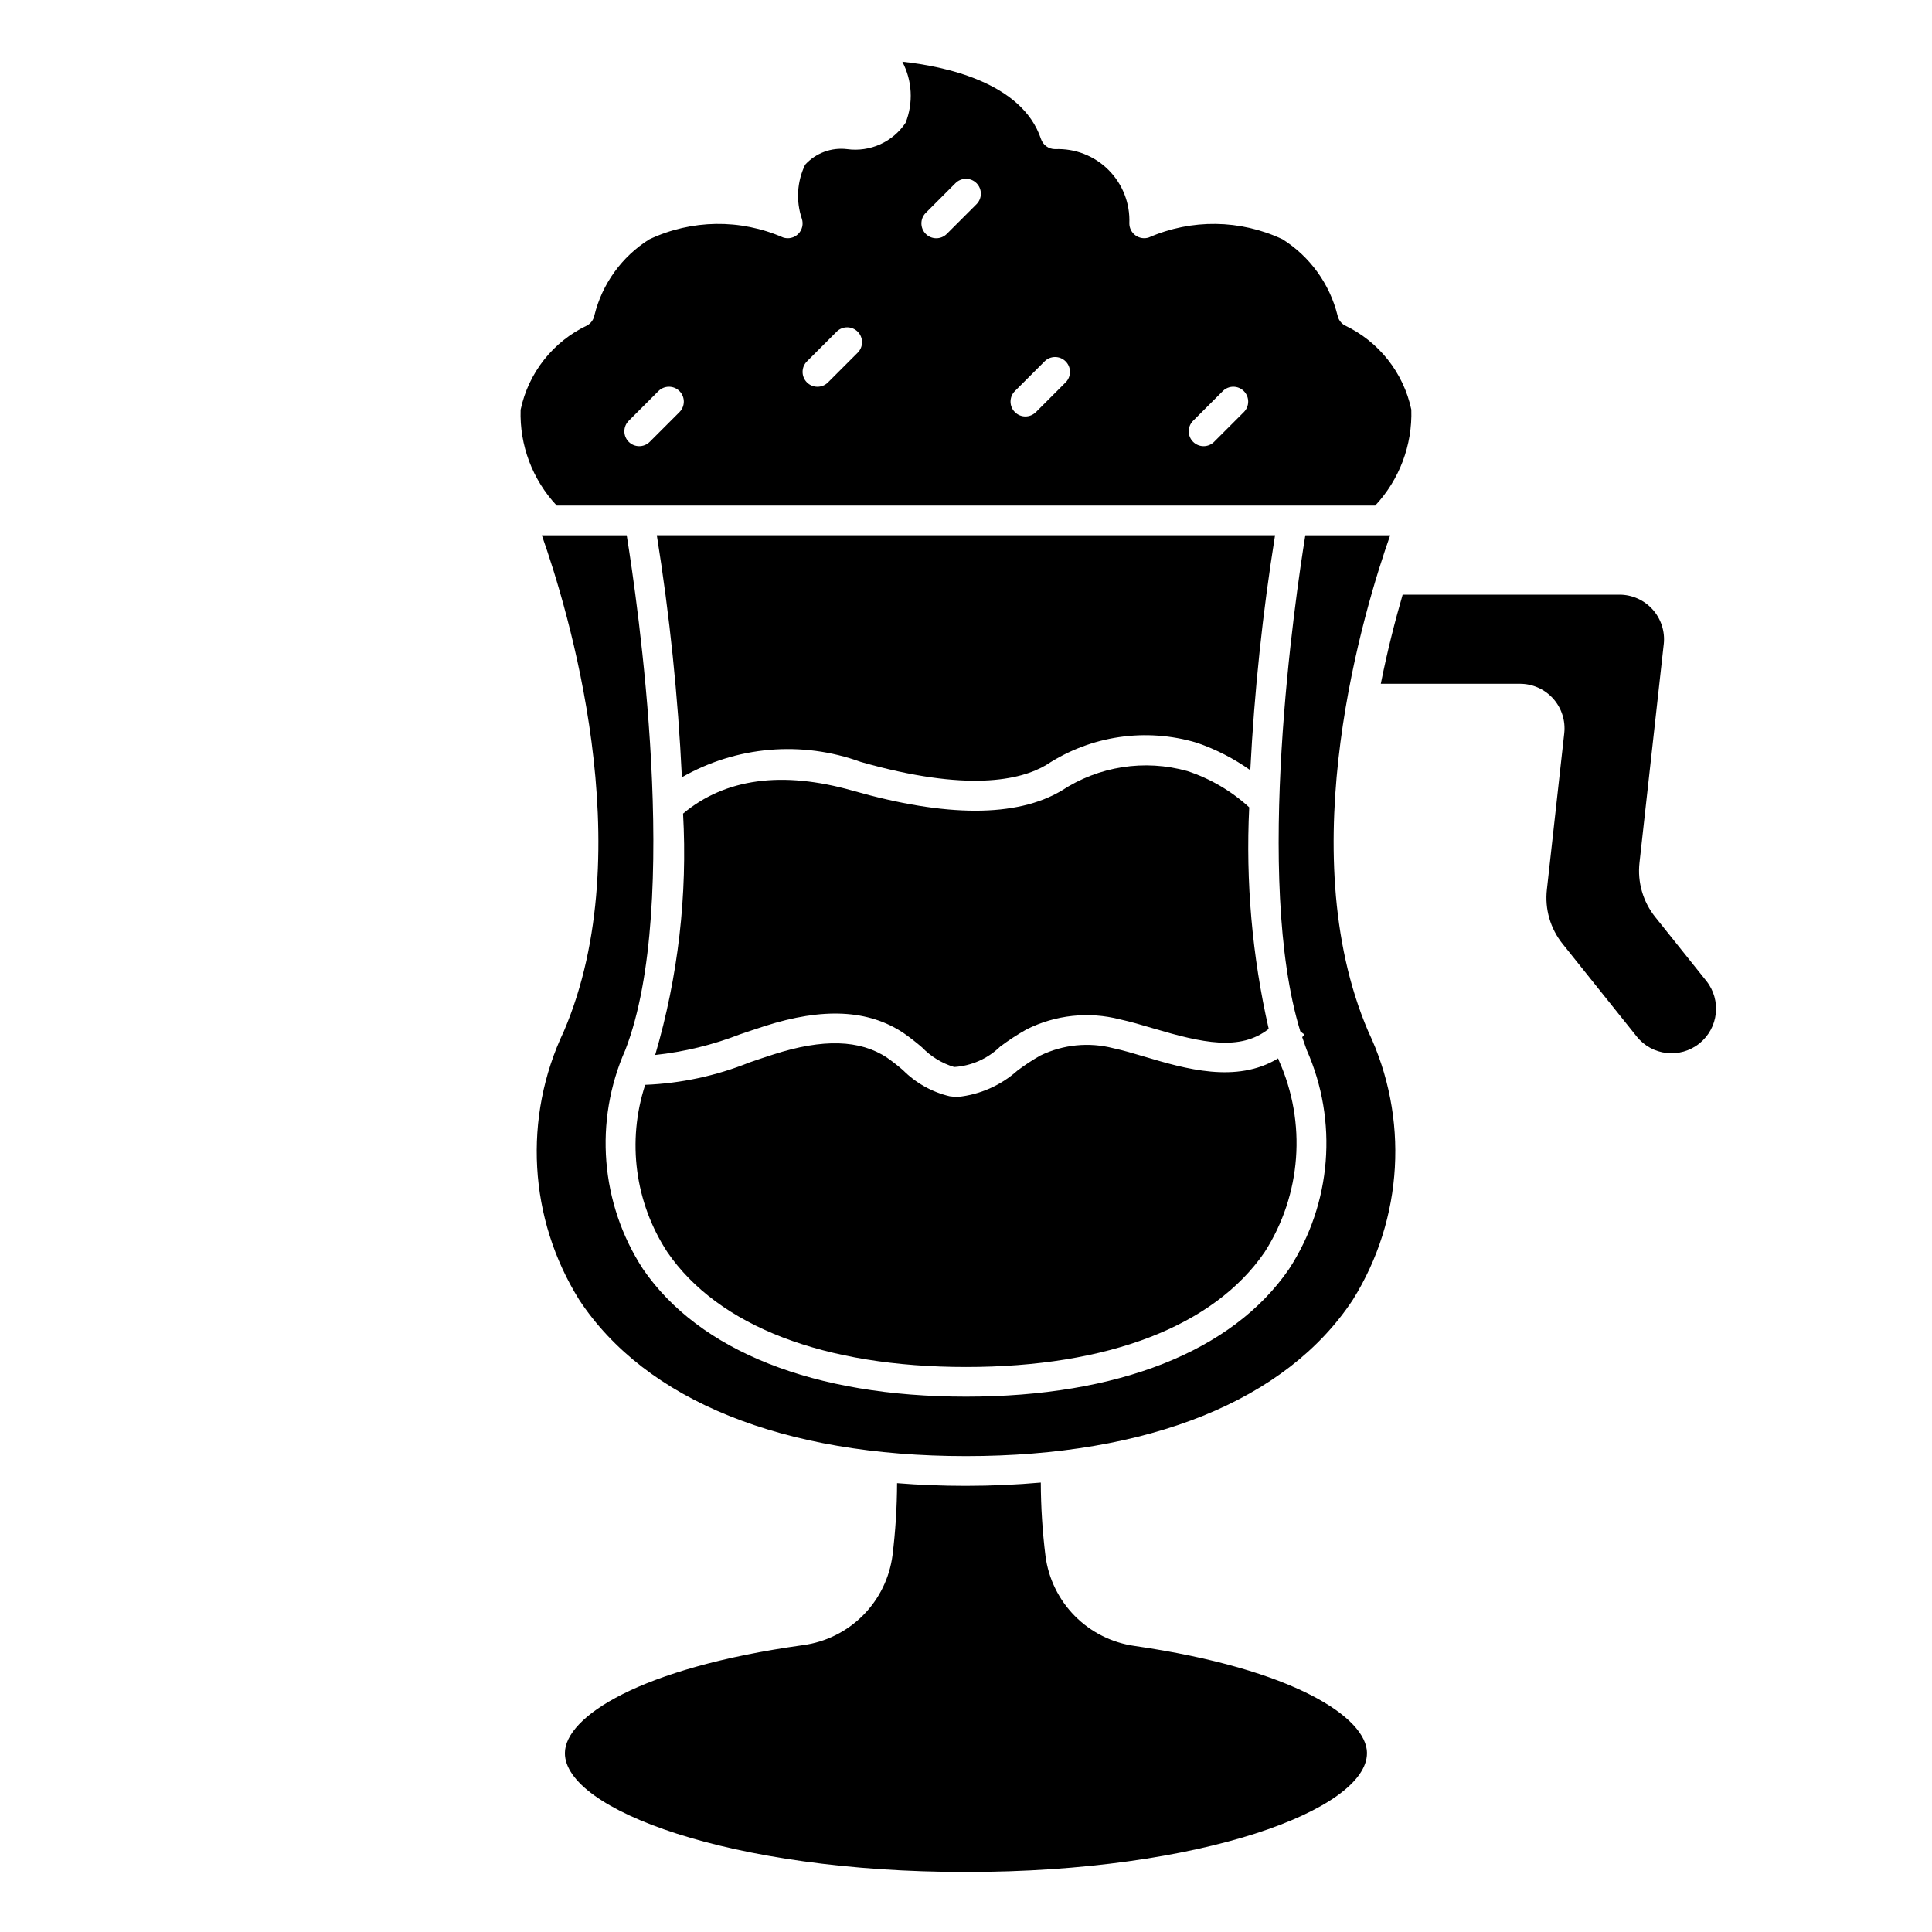
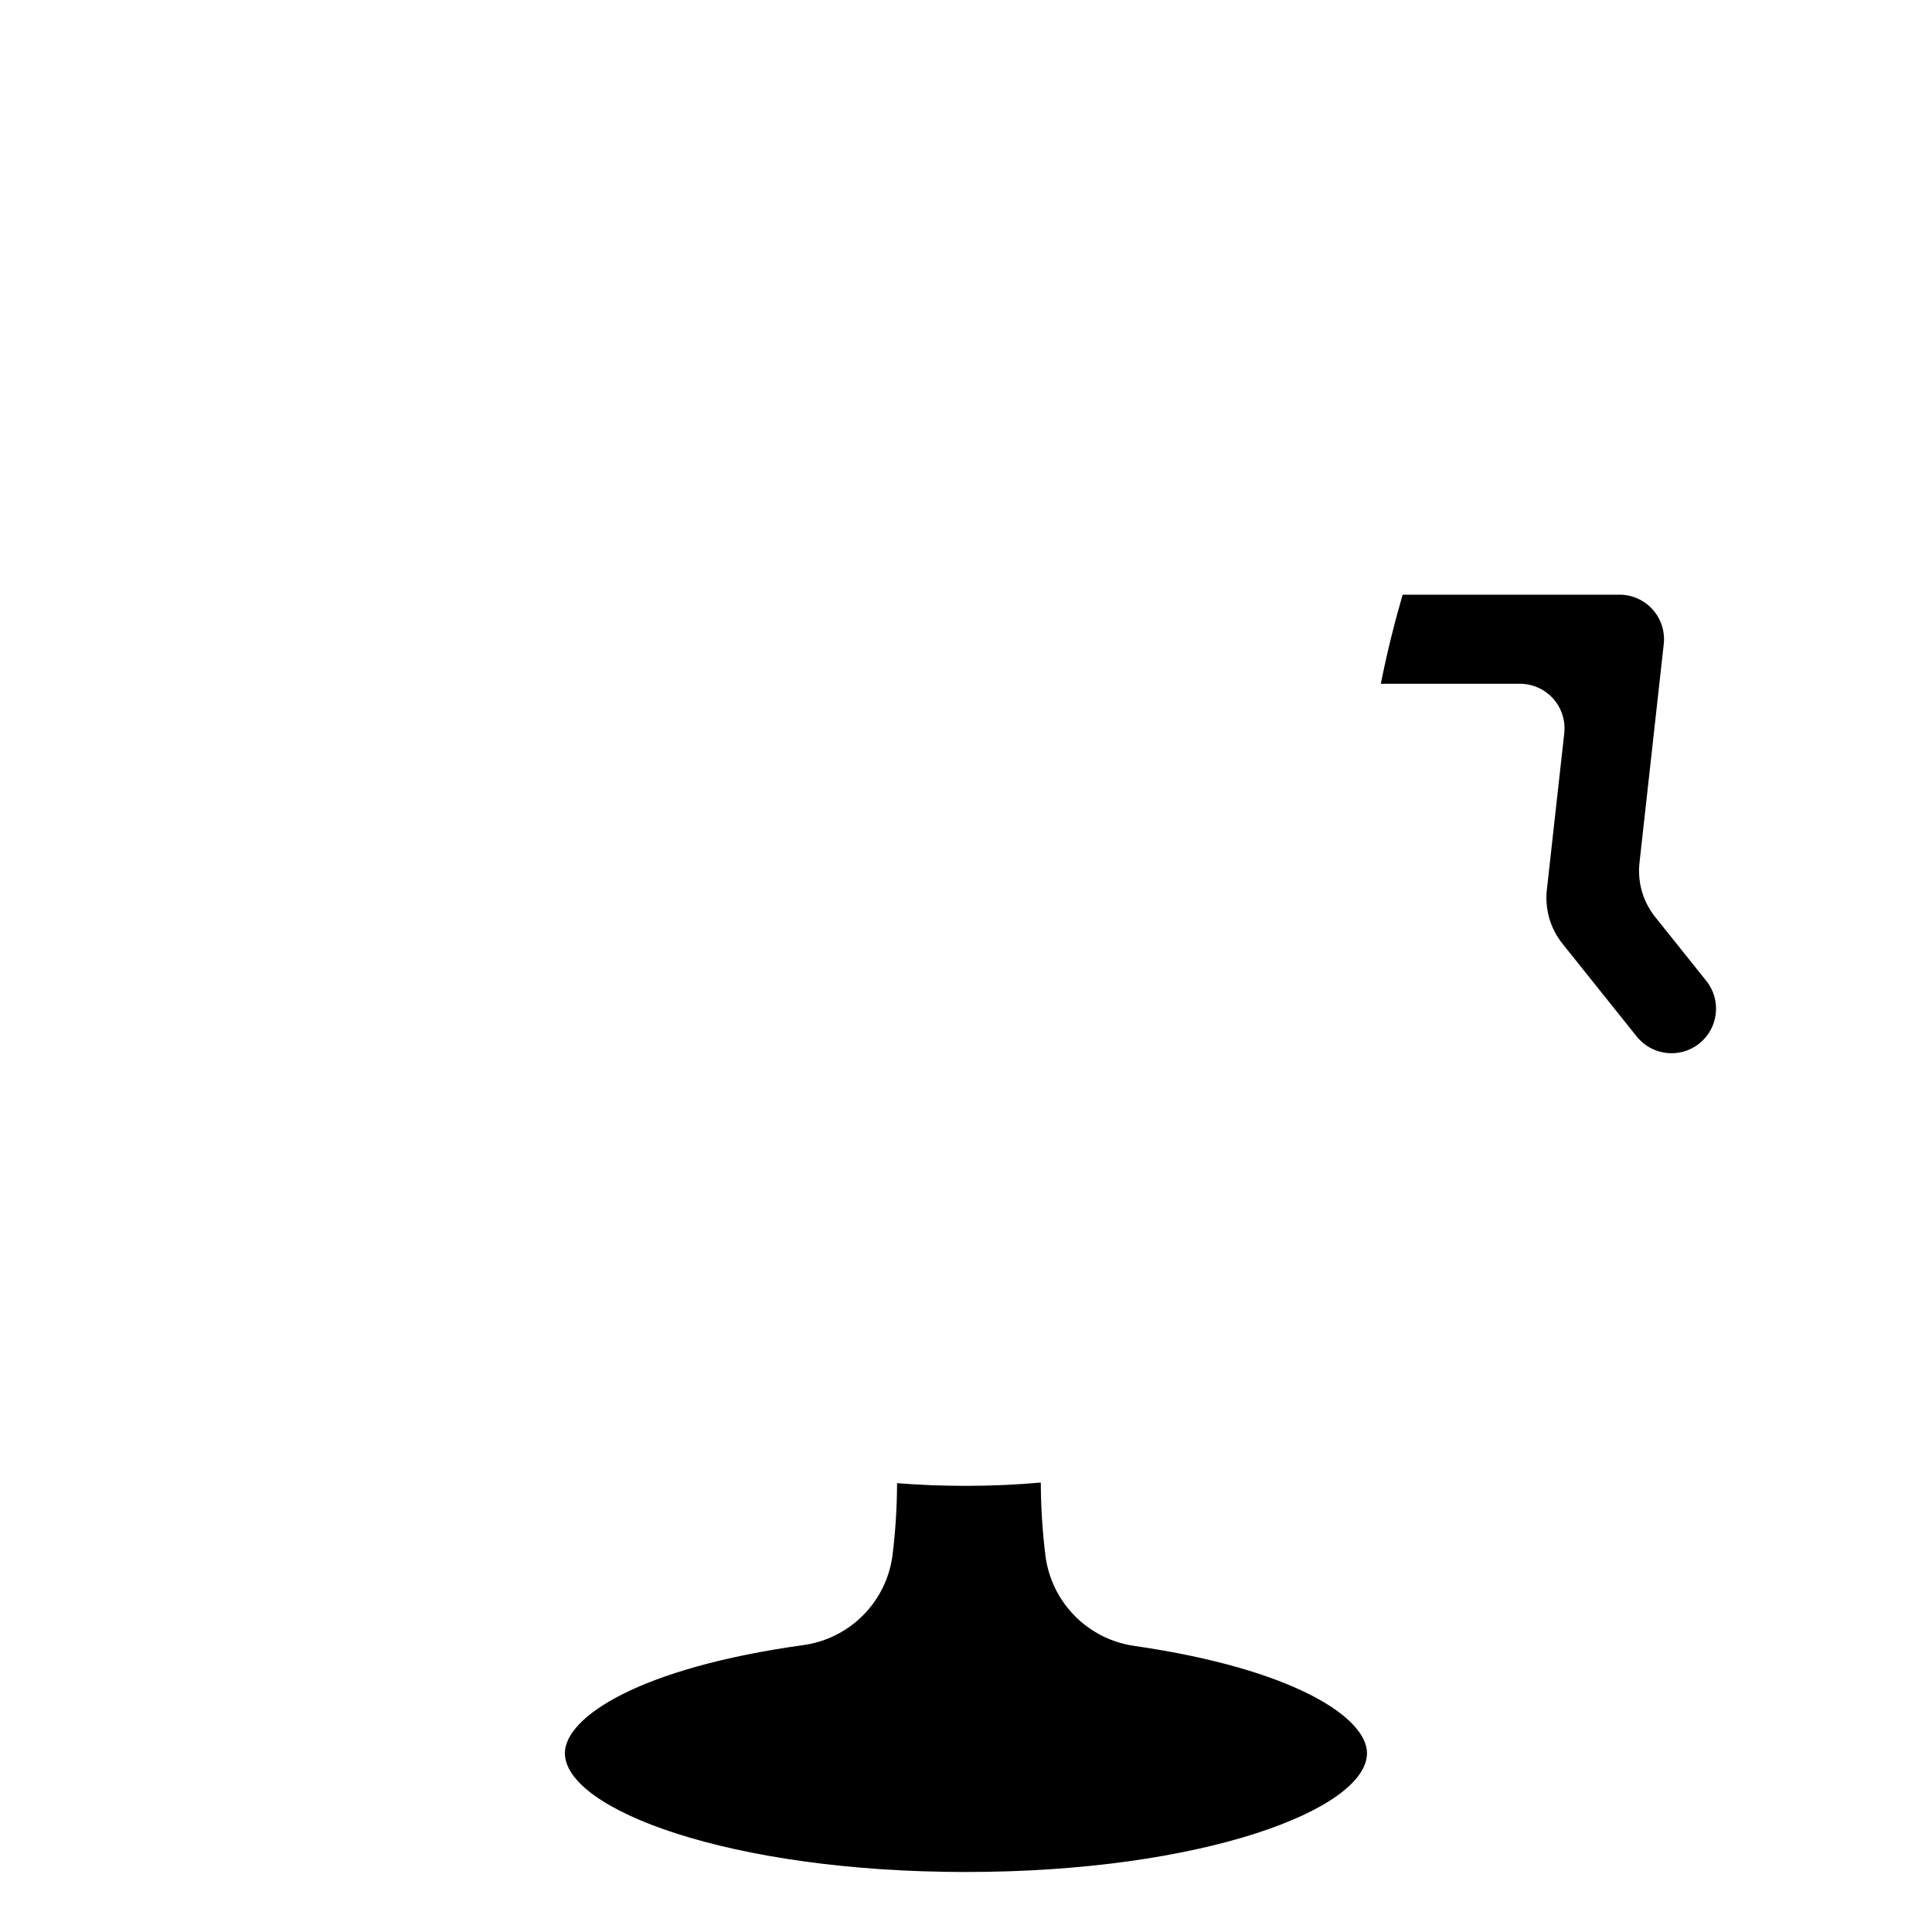
<svg xmlns="http://www.w3.org/2000/svg" fill="#000000" width="800px" height="800px" version="1.1" viewBox="144 144 512 512">
  <g>
-     <path d="m297.48 488.45c17.609 26.727 54.027 41.438 102.52 41.438s84.906-14.711 102.52-41.438c13.398-21.465 14.93-48.277 4.07-71.133-20.648-48.191-0.883-112.45 5.824-131.46h-22.488c-2.644 16.344-13.688 91.223-1.324 131.46l1.094 0.859c-0.195 0.242-0.402 0.441-0.598 0.676 0.379 1.133 0.789 2.266 1.172 3.344v0.004c8.379 18.898 6.633 40.75-4.644 58.078-14.957 21.836-45.375 33.852-85.625 33.852s-70.668-12.027-85.625-33.852h0.004c-11.273-17.328-13.023-39.18-4.644-58.078 14.957-38.754 3.102-119.32 0.348-136.34h-22.492c6.707 18.996 26.473 83.246 5.824 131.46-10.859 22.855-9.328 49.668 4.07 71.133z" />
-     <path d="m340.09 418.11c2.172-0.73 4.336-1.48 6.512-2.172 15.508-4.984 27.551-4.394 36.84 1.82v-0.004c1.707 1.188 3.348 2.465 4.918 3.824 2.344 2.426 5.266 4.211 8.496 5.188 4.578-0.285 8.906-2.203 12.191-5.406 2.234-1.676 4.578-3.203 7.016-4.574 7.66-3.84 16.449-4.781 24.75-2.644 2.723 0.59 5.731 1.473 8.887 2.41 12.895 3.816 22.977 6.07 30.52 0.109-4.387-19.242-6.125-38.996-5.164-58.711-4.723-4.328-10.312-7.606-16.398-9.609-11.336-3.176-23.492-1.281-33.328 5.188-11.918 7.086-30.543 7.086-55.371 0-18.68-5.297-33.793-3.234-44.934 6.078l-0.004-0.004c1.199 21.594-1.301 43.23-7.391 63.977 7.695-0.828 15.246-2.668 22.461-5.469z" />
    <path d="m509.93 325.21h36.867c3.359-0.004 6.559 1.426 8.801 3.926 2.242 2.504 3.312 5.84 2.945 9.18l-4.598 41.391c-0.598 5.188 0.91 10.398 4.188 14.461l19.617 24.52v0.004c4.074 5.09 11.5 5.914 16.594 1.84 5.09-4.074 5.914-11.5 1.84-16.594l-13.508-16.887v0.004c-3.269-4.07-4.777-9.277-4.188-14.461l6.422-57.883h0.004c0.371-3.34-0.695-6.676-2.938-9.18-2.238-2.504-5.434-3.934-8.793-3.938h-57.465c-1.922 6.606-4 14.641-5.789 23.617z" />
-     <path d="m351.52 206.93c-11.348-4.969-24.289-4.777-35.488 0.52-7.269 4.578-12.473 11.805-14.516 20.152-0.219 1.09-0.883 2.035-1.836 2.606-9.082 4.273-15.637 12.559-17.711 22.379-0.309 9.398 3.133 18.535 9.566 25.395h216.91c6.43-6.883 9.871-16.031 9.57-25.449-2.09-9.805-8.641-18.066-17.711-22.34-0.949-0.566-1.613-1.508-1.836-2.59-2.074-8.363-7.305-15.602-14.594-20.199-11.188-5.254-24.098-5.426-35.426-0.473-1.195 0.395-2.508 0.188-3.531-0.551-1.023-0.738-1.629-1.922-1.633-3.18 0.227-5.285-1.773-10.426-5.516-14.164-3.738-3.742-8.879-5.742-14.164-5.516-1.695 0-3.203-1.086-3.738-2.695-5.031-15.105-25.82-19.301-36.738-20.469v0.004c2.629 5.008 2.945 10.91 0.867 16.168-1.668 2.504-4.004 4.484-6.742 5.723-2.742 1.234-5.773 1.676-8.75 1.27-4.16-0.512-8.309 1.027-11.133 4.125-2.16 4.469-2.473 9.609-0.875 14.309 0.473 1.418 0.105 2.977-0.949 4.031-1.059 1.055-2.617 1.418-4.031 0.945zm-27.457 46.289-7.871 7.871h-0.004c-1.539 1.539-4.031 1.539-5.57 0-1.539-1.539-1.539-4.035 0-5.574l7.871-7.871c1.539-1.539 4.035-1.539 5.574 0 1.539 1.539 1.539 4.031 0 5.57zm136.12 2.297 7.871-7.871c1.539-1.539 4.035-1.539 5.574 0 1.539 1.539 1.539 4.031 0 5.57l-7.871 7.871v0.004c-1.539 1.539-4.035 1.539-5.574 0-1.539-1.539-1.539-4.035 0-5.574zm-47.23-7.871 7.871-7.871v-0.004c1.539-1.539 4.035-1.539 5.574 0 1.539 1.539 1.539 4.035 0 5.574l-7.871 7.871h-0.004c-1.539 1.539-4.031 1.539-5.57 0-1.539-1.539-1.539-4.031 0-5.57zm-23.617-47.23 7.871-7.871v-0.004c1.539-1.539 4.035-1.539 5.574 0 1.539 1.539 1.539 4.035 0 5.574l-7.871 7.871c-1.539 1.539-4.035 1.539-5.574 0-1.539-1.539-1.539-4.035 0-5.574zm-31.488 39.359 7.871-7.871v-0.004c1.539-1.539 4.035-1.539 5.574 0 1.539 1.539 1.539 4.035 0 5.574l-7.871 7.871c-1.539 1.539-4.035 1.539-5.574 0-1.539-1.539-1.539-4.035 0-5.574z" />
-     <path d="m372.09 345.91c28.238 8.055 42.344 4.879 49.223 0.789v-0.004c11.766-7.754 26.363-9.898 39.863-5.856 5.047 1.73 9.82 4.18 14.168 7.273 1.066-20.859 3.254-41.645 6.559-62.266h-163.84c3.402 21.238 5.621 42.652 6.644 64.141 14.426-8.266 31.758-9.754 47.383-4.078z" />
    <path d="m506.27 608.61c0-9.383-19.27-22.285-61.59-28.418-6.004-0.84-11.566-3.629-15.836-7.938-4.266-4.309-7-9.898-7.781-15.914-0.805-6.453-1.219-12.949-1.242-19.449-6.383 0.566-12.996 0.875-19.844 0.875-6.297 0-12.379-0.238-18.238-0.715l-0.004-0.004c-0.023 6.375-0.426 12.738-1.203 19.066-0.777 6.035-3.523 11.645-7.812 15.961-4.289 4.316-9.883 7.094-15.914 7.906-43.359 6.031-63.102 19.066-63.102 28.629 0 14.895 43.641 31.488 106.27 31.488 62.629 0 106.29-16.594 106.29-31.488z" />
-     <path d="m320.86 475.83c13.453 19.633 41.566 30.441 79.141 30.441s65.684-10.809 79.137-30.441c9.75-15.207 11.172-34.312 3.777-50.797-0.07-0.18-0.125-0.379-0.195-0.559-11.059 6.769-24.766 2.715-35.281-0.41-2.945-0.875-5.754-1.715-8.336-2.266h-0.004c-6.473-1.68-13.332-1.004-19.355 1.906-2.125 1.199-4.168 2.539-6.117 4.012-4.387 3.918-9.895 6.356-15.742 6.969-0.746-0.004-1.488-0.059-2.223-0.168-4.684-1.113-8.961-3.508-12.359-6.918-1.348-1.176-2.762-2.277-4.227-3.305-7.164-4.777-16.996-5.078-30.078-0.867-2.125 0.676-4.25 1.402-6.367 2.125-8.809 3.551-18.16 5.559-27.648 5.938-4.875 14.906-2.711 31.223 5.879 44.34z" />
  </g>
</svg>